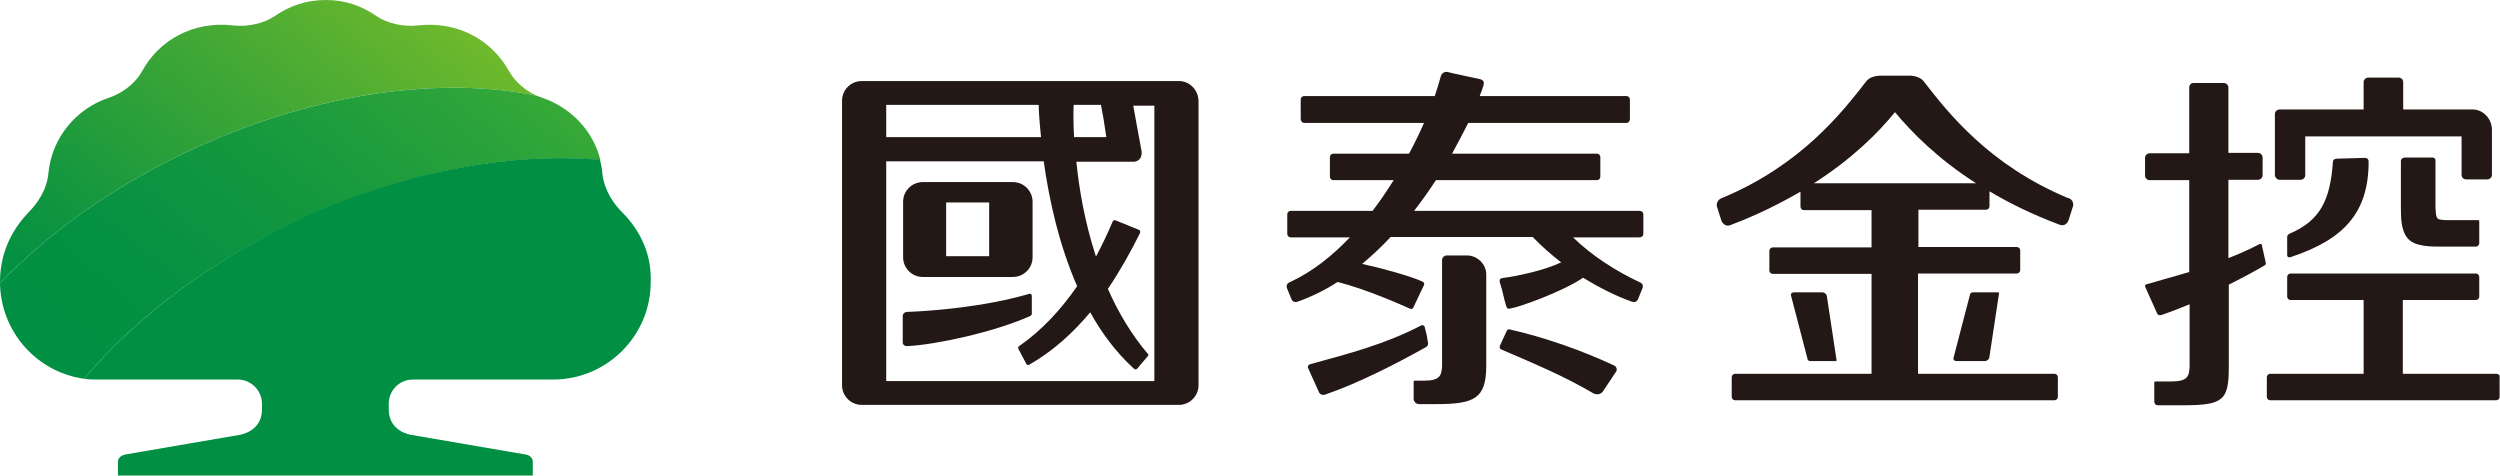
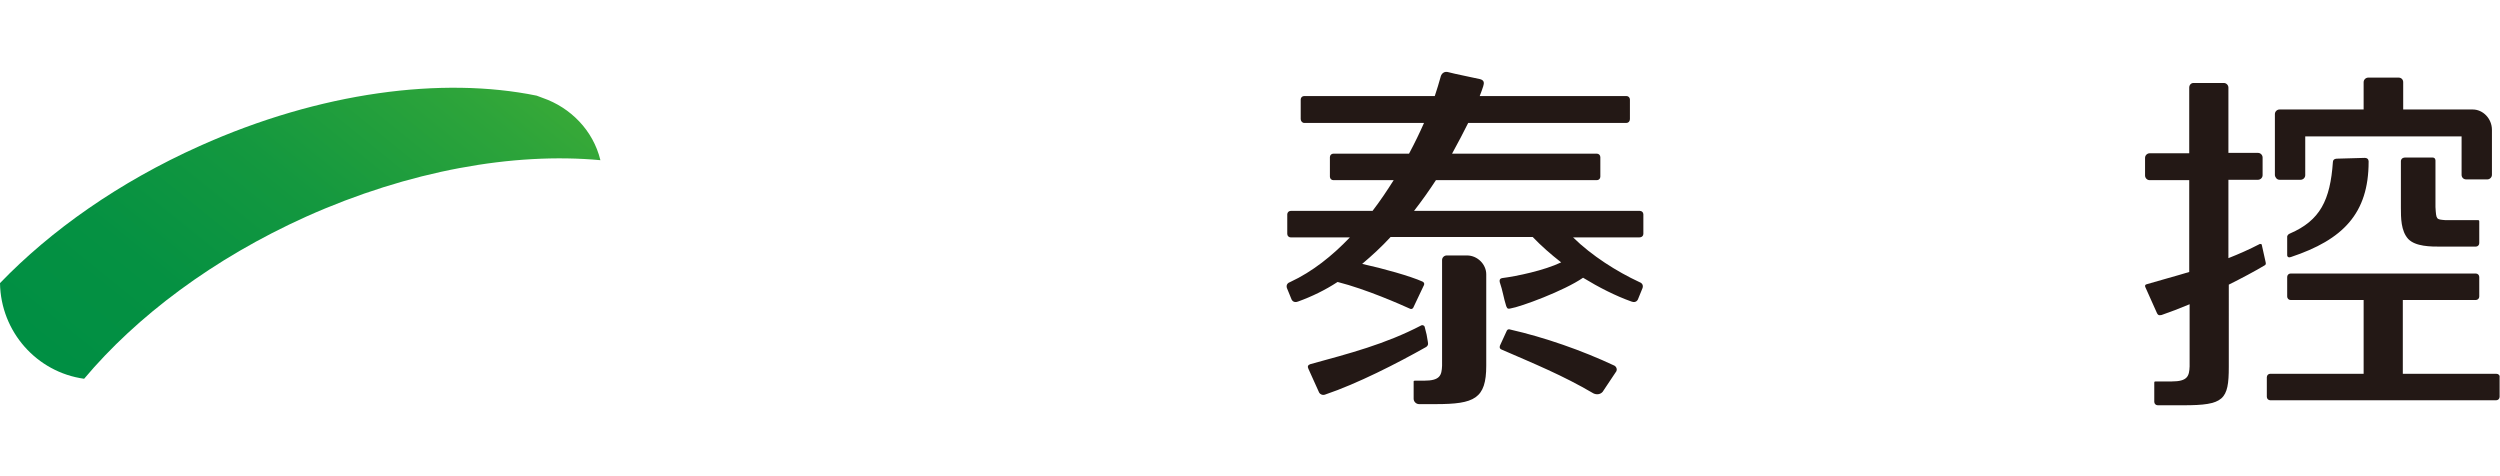
<svg xmlns="http://www.w3.org/2000/svg" version="1.1" id="圖層_1" x="0px" y="0px" viewBox="0 0 650.8 123.9" style="enable-background:new 0 0 650.8 123.9;" xml:space="preserve">
  <style type="text/css">
	.st0{fill:#231815;}
	.st1{fill:url(#SVGID_1_);}
	.st2{fill:url(#SVGID_2_);}
	.st3{fill:#008F43;}
</style>
  <g>
    <g>
-       <path class="st0" d="M470.5,93.3l-4.3-16.5c0,0,0,0,0,0c0-0.4,0.3-0.7,0.8-0.7l7.3,0c0.7,0,1.3,0.5,1.3,1.2l2.5,16.5    c0,0.1-0.1,0.2-0.2,0.2l-6.6,0C470.8,94,470.5,93.7,470.5,93.3z M513.6,76.1c-0.4,0-0.8,0.3-0.8,0.7l-4.3,16.5v0    c0,0.4,0.3,0.7,0.8,0.7l7.3,0c0.7,0,1.3-0.5,1.3-1.2l2.5-16.5c0-0.1-0.1-0.2-0.2-0.2L513.6,76.1z M539.7,53.5l-1.2,3.8    c0,0-0.6,2-2.6,1.1c-6.9-2.6-12.8-5.5-18-8.6v3.9c0,0.5-0.4,0.9-0.9,0.9h-17.6v9.7H525c0.5,0,0.9,0.4,0.9,0.9v5.1    c0,0.5-0.4,0.9-0.9,0.9h-25.7v26.1h35.5c0.5,0,0.9,0.4,0.9,0.9v5.1c0,0.5-0.4,0.9-0.9,0.9h-83.1c-0.5,0-0.9-0.4-0.9-0.9v-5.1    c0-0.5,0.4-0.9,0.9-0.9h35.5V71.3h-25.7c-0.5,0-0.9-0.4-0.9-0.9v-5.1c0-0.5,0.4-0.9,0.9-0.9h25.7v-9.7h-17.6    c-0.5,0-0.9-0.4-0.9-0.9v-3.9c-5.2,3-11.1,6-18,8.6c-1.9,0.9-2.6-1.1-2.6-1.1l-1.2-3.8c0,0-0.2-1.6,1.5-2.1    c20.5-8.6,31.1-22.2,37.4-30.3c0.9-1.2,2.5-1.4,3.3-1.5c0,0,0,0,0,0h0.3c0.1,0,0.1,0,0.1,0h7.6c0,0,0,0,0.1,0h0.3c0,0,0,0,0,0    c0.8,0.1,2.4,0.3,3.3,1.5c6.3,8.1,16.9,21.7,37.4,30.3C539.9,51.8,539.7,53.5,539.7,53.5z M514.4,47.7    c-10-6.4-16.7-13.2-21.1-18.5c-4.4,5.4-11.1,12.1-21.1,18.5H514.4z" />
      <path class="st0" d="M615.6,41.1c1.1,0,1,1,1,1c0,13.5-6.7,20.3-20.2,24.8c-1.1,0.4-1-0.6-1-0.6v-4.7c0,0,0-0.5,0.7-0.8    c7.9-3.4,10.5-8.7,11.2-18.6c0-1,1.2-0.9,1.2-0.9S615,41.1,615.6,41.1z M593.4,46.8h5.5c0.6,0,1.2-0.5,1.2-1.2V36v-0.5h40.7v7.5    v2.5c0,0.7,0.5,1.2,1.2,1.2h5.5c0.6,0,1.2-0.5,1.2-1.2l0-11.7c0-2.9-2.3-5.3-5-5.3h-18.1l0-7.1c0-0.7-0.5-1.2-1.2-1.2h-7.9    c-0.6,0-1.2,0.5-1.2,1.2v7.1h-21.9c-0.6,0-1.2,0.5-1.2,1.2v1.5v1.5v12.9C592.3,46.3,592.8,46.8,593.4,46.8z M649.8,97.3h-24.3    V78.1h19c0.5,0,0.9-0.4,0.9-0.9v-5.1c0-0.5-0.4-0.9-0.9-0.9h-48.2c-0.5,0-0.9,0.4-0.9,0.9v5.1c0,0.5,0.4,0.9,0.9,0.9h19v19.2H591    c-0.5,0-0.9,0.4-0.9,0.9v5.1c0,0.5,0.4,0.9,0.9,0.9h58.8c0.5,0,0.9-0.4,0.9-0.9v-5.1C650.8,97.7,650.4,97.3,649.8,97.3z     M588.8,63.8c0-0.3-0.3-0.3-0.5-0.3c-2.7,1.4-5.4,2.6-8.2,3.7V46.8l7.7,0c0.6,0,1.2-0.5,1.2-1.2v-4.6c0-0.6-0.5-1.2-1.2-1.2h-7.7    V22.8c0-0.6-0.5-1.2-1.2-1.2h-7.9c-0.6,0-1.1,0.5-1.1,1.2l0,17.1l-10.3,0c-0.6,0-1.2,0.5-1.2,1.2v4.6c0,0.6,0.5,1.2,1.2,1.2    l10.3,0l0,23.9c-3.6,1.1-7.4,2.1-11.1,3.2c-0.4,0.1-0.5,0.4-0.3,0.8c0.8,1.8,2.4,5.4,3,6.7c0.2,0.4,0.4,0.7,1.2,0.5    c2.3-0.8,4.7-1.7,7.3-2.8v16.2c-0.1,2.5-0.5,3.9-4.7,3.9h-4.2c-0.3,0-0.3,0.2-0.3,0.3v5c0,0.5,0.4,0.9,0.9,0.9h6.7    c10.5,0,11.8-1.4,11.8-10V74.1c3.4-1.7,6.6-3.4,9.3-5c0.3-0.2,0.4-0.3,0.3-0.8L588.8,63.8z M626.9,62.2c1.9,2,5.9,2,8.5,2h9.1    c0.5,0,0.9-0.4,0.9-0.9v-5.7c0,0,0-0.3-0.3-0.3h-8.6c-2.3-0.2-2.3-0.1-2.5-3.4V41.9c0,0,0.1-0.9-0.8-0.9h-7    c-1.2,0-1.2,0.9-1.2,0.9v12.1C625,56.7,625,60.1,626.9,62.2z" />
-       <path class="st0" d="M306.9,21.1h-82.6c-2.8,0-5.1,2.3-5.1,5.1v74.1c0,2.8,2.3,5.1,5.1,5.1h82.6c2.8,0,5.1-2.3,5.1-5.1l0-74.1    C311.9,23.4,309.7,21.1,306.9,21.1z M279.5,27.3h7.1c0.4,1.9,0.9,4.8,1.4,8.4h-8.4C279.4,31.8,279.4,28.9,279.5,27.3z M230.7,27.3    h39.7c0,1.6,0.2,4.5,0.6,8.4h-40.3L230.7,27.3z M300.4,99.2h-69.7l0-57.2h41c1.3,9.3,3.8,21.3,8.7,32.5    c-4.2,6.1-9.3,11.6-15.1,15.6c-0.5,0.3-0.1,0.9-0.1,0.9l1.9,3.6c0,0,0.3,0.7,0.9,0.3c6.1-3.5,11.3-8.2,15.8-13.6    c3,5.4,6.7,10.4,11.3,14.6c0.5,0.5,0.9,0.1,0.9,0.1l2.8-3.3c0,0,0.4-0.3-0.1-0.7c-4.3-5.1-7.7-10.9-10.3-16.8    c3.2-4.7,5.9-9.6,8.3-14.4c0.4-0.8-0.3-1-0.3-1l-5.9-2.4c0,0-0.7-0.3-0.9,0.4c-1.3,3-2.7,6-4.3,9c-2.9-8.9-4.4-17.6-5.1-24.7h15    c0,0,2.1,0,2-2.6c-0.9-4.7-1.7-9.4-2.2-12h5.5V99.2z M268.1,82.3c-9.4,4.2-24.8,7.5-32,7.8c0,0,0,0,0,0h-0.1l0,0    c-0.5,0-1-0.4-1-0.9l0-7c0-0.5,0.4-0.9,1-1h0c6.3-0.2,20.3-1.3,31.9-4.7c0,0,0.7-0.2,0.7,0.6v4.4    C268.7,82.1,268.1,82.3,268.1,82.3z M240.2,72.1l23.5,0c2.8,0,5.1-2.3,5.1-5.1l0-14.5c0-2.8-2.3-5.1-5.1-5.1l-23.5,0    c-2.8,0-5.1,2.3-5.1,5.1l0,14.5C235.1,69.8,237.4,72.1,240.2,72.1z M246.3,52.7h11.2l0,14l-11.2,0L246.3,52.7z" />
      <path class="st0" d="M381.9,66.5h-5.3c-0.6,0-1.2,0.5-1.2,1.2v27.5c-0.1,2.5-0.5,3.9-4.7,3.9h-2.4c-0.4,0-0.3,0.3-0.3,0.3v4.4    c0,0.8,0.7,1.4,1.4,1.4h4.4c10,0,13.1-1.4,13.1-10l0-23.8C386.9,68.8,384.6,66.5,381.9,66.5z M427.8,60.9v-5.1    c0-0.5-0.4-0.9-0.9-0.9h-58.8c2.1-2.7,4-5.4,5.7-8h41.9c0.5,0,0.9-0.4,0.9-0.9v-5.1c0-0.5-0.4-0.9-0.9-0.9h-37.7    c1.6-2.9,3-5.6,4.2-8h41.2c0.5,0,0.9-0.4,0.9-1v-5.1c0-0.5-0.4-0.9-0.9-0.9h-38.2c0.4-1,0.7-1.9,0.9-2.5c0.3-0.9,0.3-1.6-0.8-1.9    c-2.2-0.5-6.8-1.4-8.2-1.8c-1.8-0.5-2.1,1.3-2.1,1.3l-0.7,2.4c-0.2,0.7-0.5,1.6-0.8,2.5h-34c-0.5,0-0.9,0.4-0.9,0.9v5.1    c0,0.5,0.4,1,0.9,1h31.2c-1.1,2.5-2.4,5.2-3.9,8h-19.7c-0.5,0-0.9,0.4-0.9,0.9v5.1c0,0.5,0.4,0.9,0.9,0.9h15.7    c-1.7,2.7-3.5,5.4-5.5,8H336c-0.5,0-0.9,0.4-0.9,0.9v5.1c0,0.5,0.4,0.9,0.9,0.9h15.4c-4.6,4.8-9.7,8.9-15.5,11.6    c-1.5,0.5-0.8,1.8-0.8,1.8l1.1,2.7c0,0,0.4,1.1,1.7,0.6c3.6-1.3,7.1-3,10.3-5.1c7.5,1.9,16.5,5.9,18.7,6.9c0.7,0.4,1-0.2,1-0.2    l2.7-5.7c0,0,0.5-0.7-0.3-1.1c-3.1-1.4-10.2-3.4-15.7-4.6c2.6-2.2,5.1-4.5,7.4-7H399c2.2,2.3,4.7,4.5,7.4,6.6    c-4.4,2.1-11.5,3.6-15.4,4.1c-0.5,0.1-0.7,0.4-0.6,1c0.8,2.3,1,4.1,1.7,6.3c0.3,0.8,0.6,0.7,1.1,0.6c2.6-0.4,14-4.6,18.9-8    c4.1,2.5,8.4,4.7,12.6,6.2c1.3,0.5,1.7-0.6,1.7-0.6l1.1-2.7c0,0,0.7-1.3-0.8-1.8c-5.8-2.7-12.3-6.8-17.2-11.6h17.2    C427.4,61.8,427.8,61.4,427.8,60.9z M371.7,89c-0.3-2-0.3-1.8-0.8-3.8c0-0.3-0.4-0.7-0.9-0.5c-9.4,4.9-18.7,7.3-28.9,10.1    c-0.6,0.2-0.8,0.6-0.5,1.2c0.8,1.8,2.2,4.9,2.8,6.2c0.2,0.4,0.9,0.8,1.6,0.5c8.3-2.8,18.7-8.1,26.3-12.4    C371.8,89.9,371.8,89.6,371.7,89z M420.3,95.2c-8.5-4-18.3-7.4-27.1-9.4c-0.8-0.3-1,0.4-1,0.4l-1.7,3.7c0,0-0.4,0.8,0.4,1.1    c8.5,3.7,15.9,6.7,23.9,11.4c0.8,0.4,1.8,0.3,2.4-0.4c1.5-2.2,2.1-3.2,3.6-5.4C421,96.1,420.8,95.5,420.3,95.2z" />
    </g>
    <g>
      <linearGradient id="SVGID_1_" gradientUnits="userSpaceOnUse" x1="106.205" y1="-5.045" x2="25.615" y2="94.475">
        <stop offset="0" style="stop-color:#6FB92C" />
        <stop offset="0.361" style="stop-color:#42A835" />
        <stop offset="0.787" style="stop-color:#12963F" />
        <stop offset="1" style="stop-color:#008F43" />
      </linearGradient>
-       <path class="st1" d="M52,38c31.4-14.1,63.2-18.1,87.7-13.1c-2.7-1.2-5.5-3.4-7.2-6.4c-4.5-8.1-13.3-13-23.5-11.9    c-4.2,0.5-8.3-0.6-11-2.4C94.3,1.6,90,0,84.8,0c-5.2,0-9.5,1.6-13.3,4.2c-2.7,1.8-6.8,2.9-11,2.4c-10.1-1.1-19,3.7-23.5,11.9    c-2,3.6-5.5,5.9-8.8,7c-8.1,2.7-14.7,10.1-15.6,19.6c-0.4,4.5-3.1,8.1-5.1,10.1C2.3,60.6,0,66.9,0,73.4c0,0.1,0,0.2,0,0.3    C13.2,60,31,47.4,52,38z" />
      <linearGradient id="SVGID_2_" gradientUnits="userSpaceOnUse" x1="131.463" y1="-8.11" x2="35.365" y2="110.561">
        <stop offset="0" style="stop-color:#44AF35" />
        <stop offset="0.218" style="stop-color:#2DA43A" />
        <stop offset="0.511" style="stop-color:#14983F" />
        <stop offset="0.78" style="stop-color:#059142" />
        <stop offset="1" style="stop-color:#008F43" />
      </linearGradient>
      <path class="st2" d="M79.7,56.4c26.8-12,54-16.8,76.6-14.7c-1.9-7.8-7.8-13.7-15-16.2h0c-0.5-0.2-1.1-0.4-1.6-0.6    c-24.5-5-56.3-1-87.7,13.1C31,47.4,13.2,60,0,73.7c0.2,12.7,9.6,23.2,21.9,24.9C35.5,82.4,55.5,67.3,79.7,56.4z" />
      <g>
-         <path class="st3" d="M161.9,55.2c-2-2-4.6-5.5-5.1-10.1c-0.1-1.2-0.3-2.3-0.6-3.5c-22.6-2-49.8,2.7-76.6,14.7     C55.5,67.3,35.5,82.4,21.9,98.6c1.1,0.2,2.3,0.2,3.5,0.2h36.5c3.5,0,6.3,2.9,6.3,6.3v1.5c0,5.8-5.8,6.6-5.8,6.6l-29.7,5.1     c-1.1,0.2-2,0.9-2,1.9v3.6h108v-3.6c0-1-0.9-1.8-2-1.9l-29.7-5.1c0,0-5.8-0.8-5.8-6.6v-1.5c0-3.5,2.8-6.3,6.3-6.3h36.5     c14,0,25.4-11.4,25.4-25.4C169.6,66.9,167.3,60.6,161.9,55.2z" />
-       </g>
+         </g>
    </g>
  </g>
</svg>